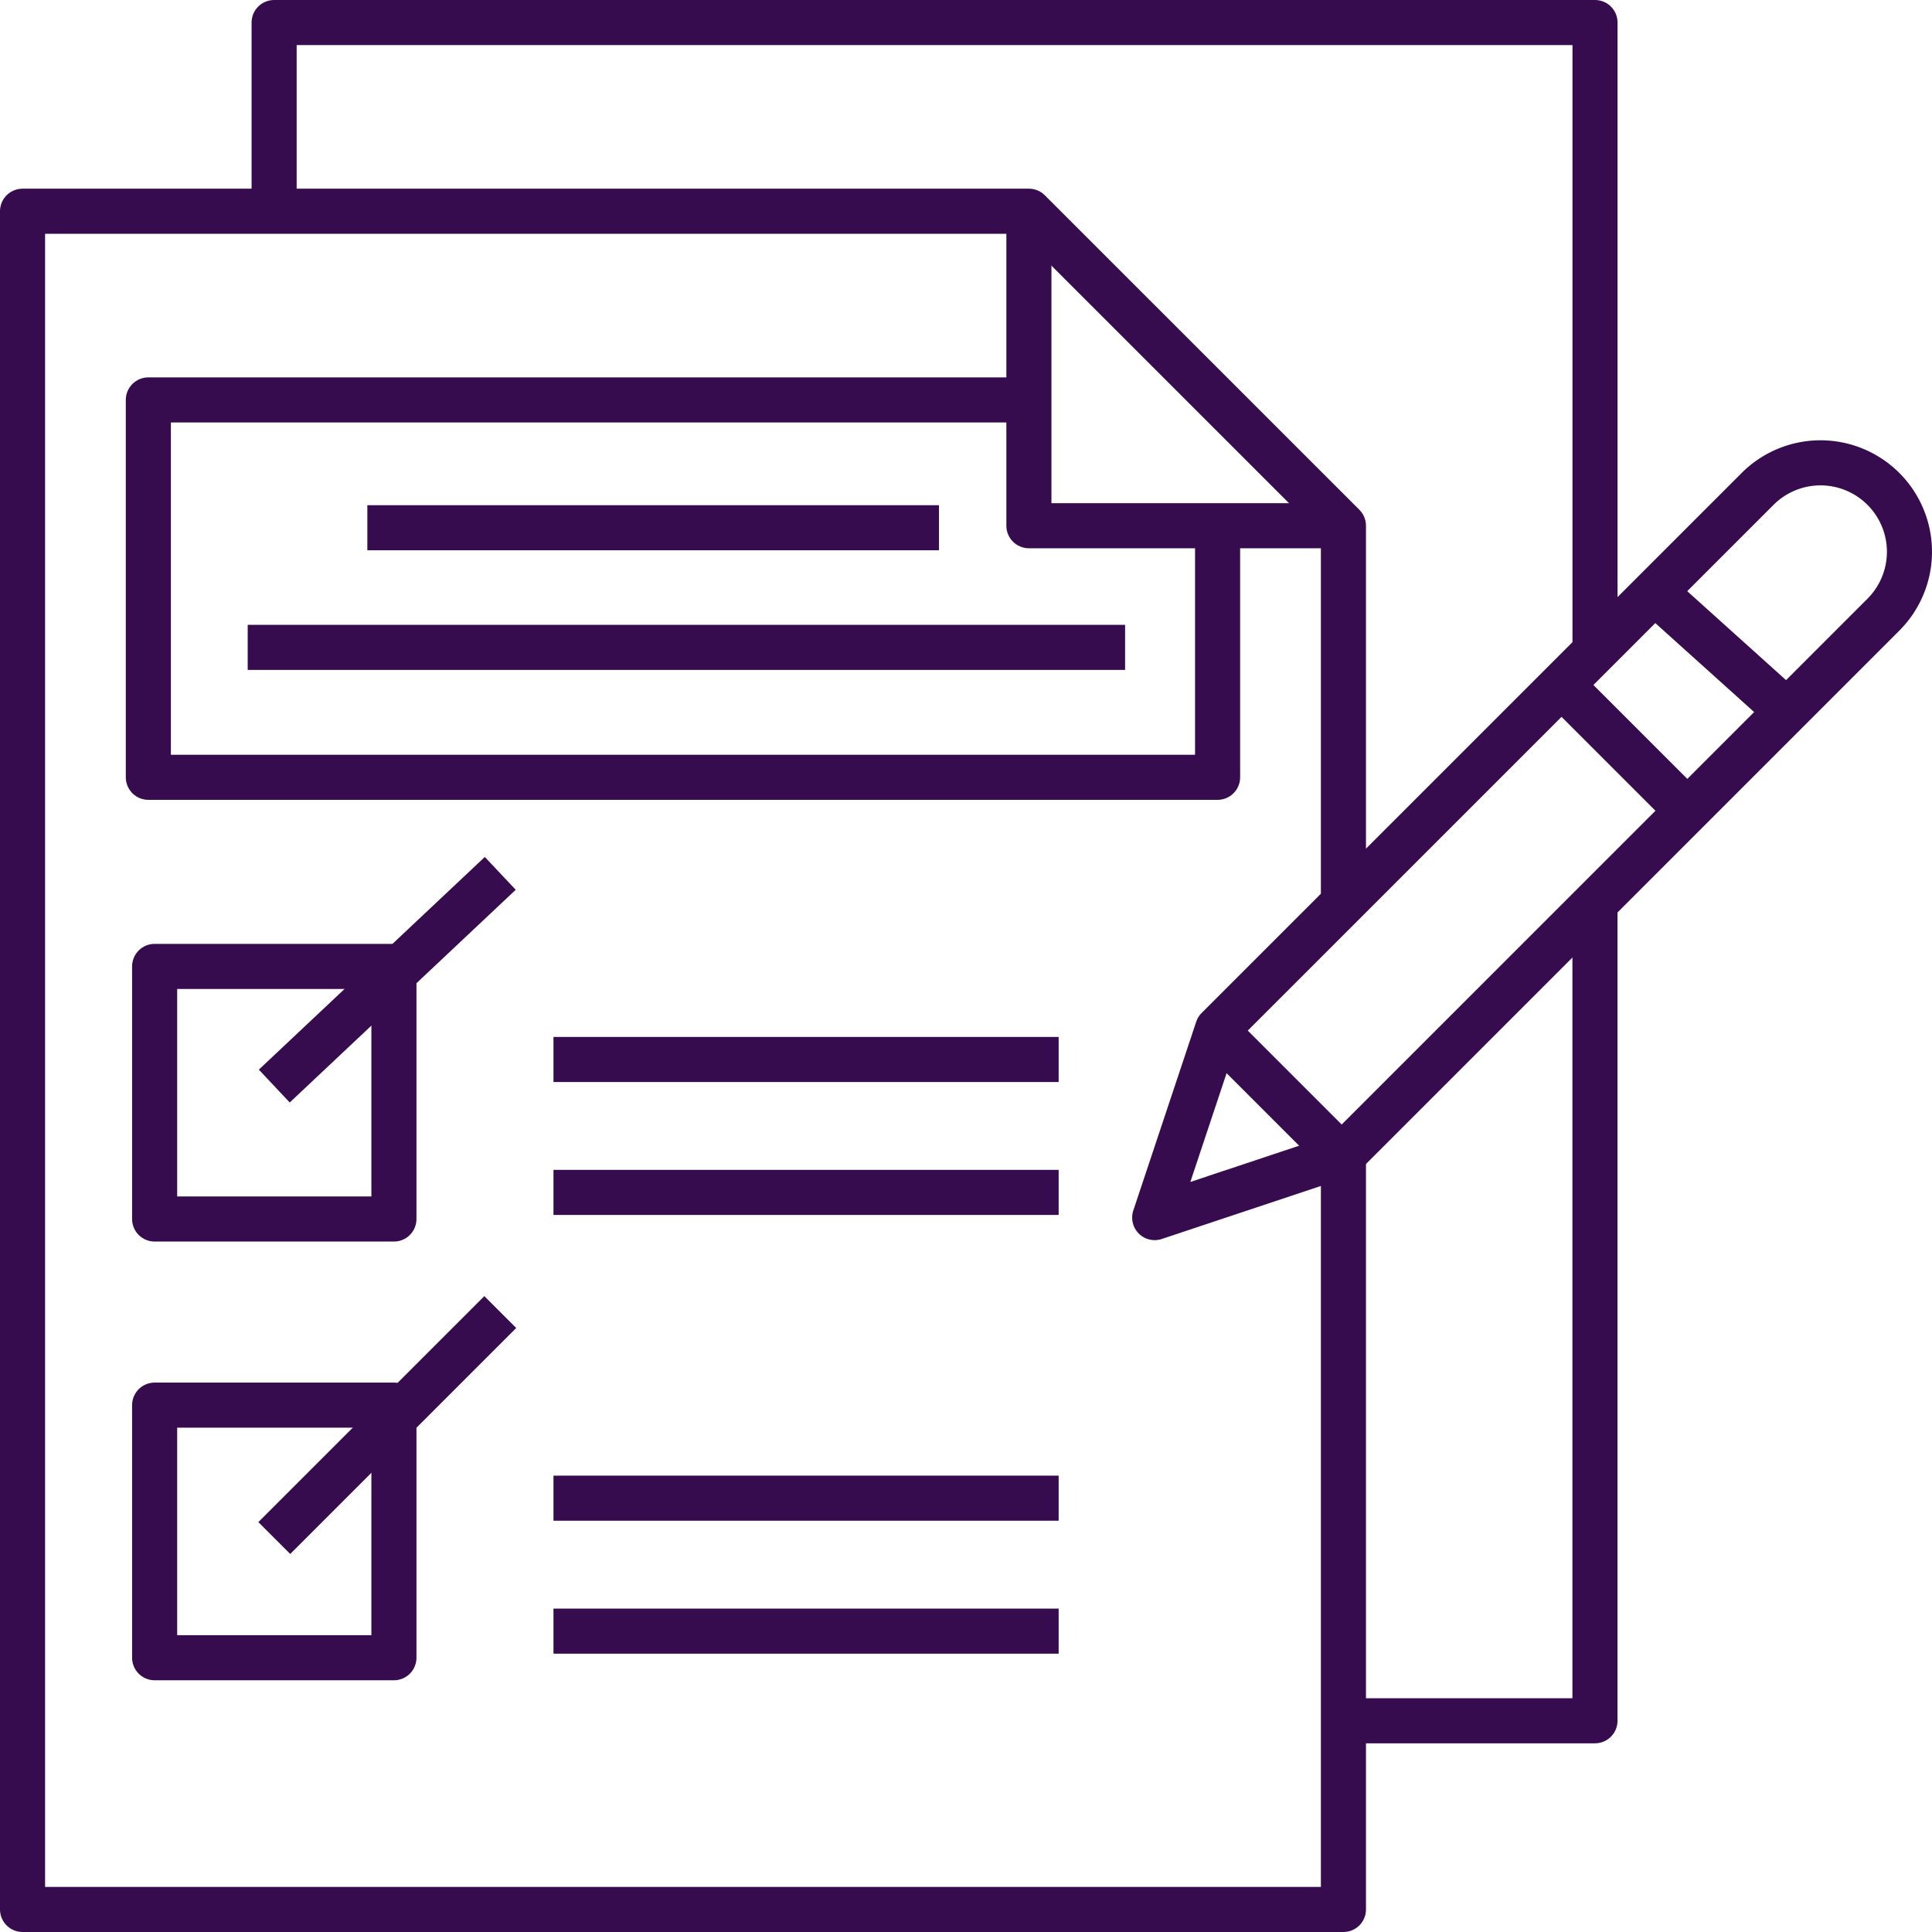
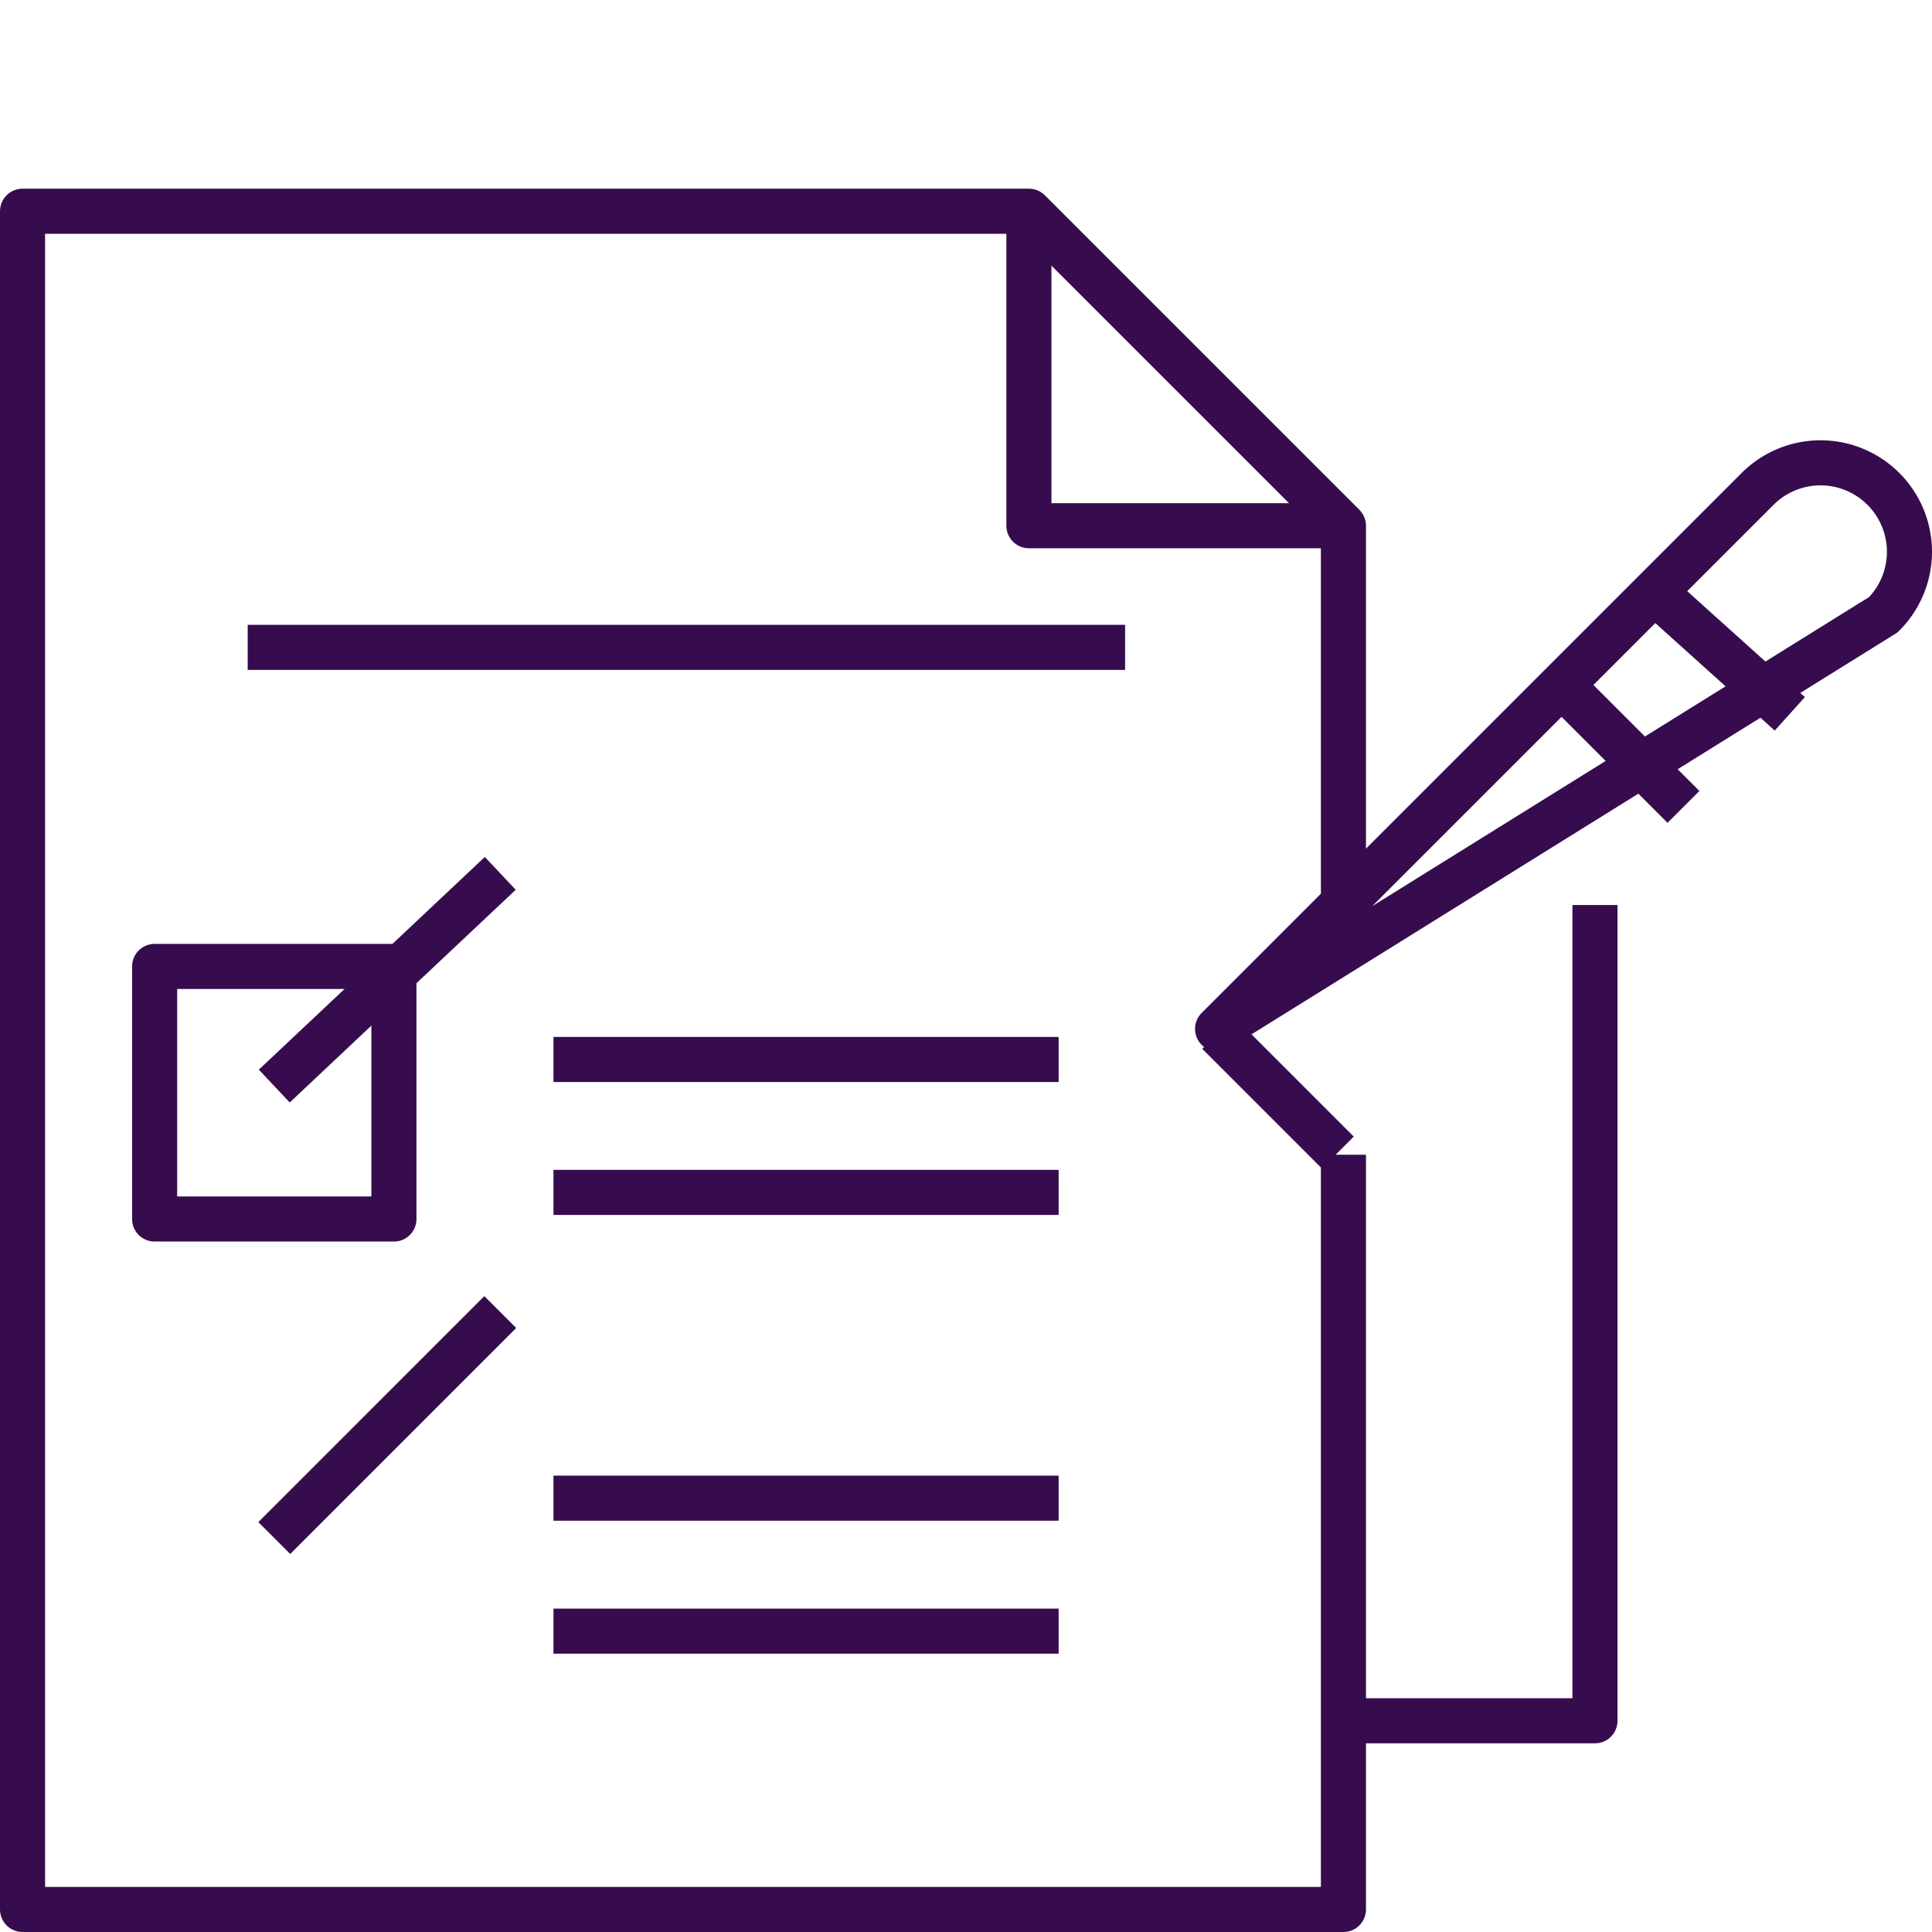
<svg xmlns="http://www.w3.org/2000/svg" width="85.711" height="85.711" viewBox="0 0 85.711 85.711">
  <g id="Layer_15" data-name="Layer 15" transform="translate(-1 -1)">
    <path id="Caminho_24999" data-name="Caminho 24999" d="M60.6,49.856V83.34H2V8H46.646L60.6,21.952V38.694" transform="translate(0 2.371)" fill="none" stroke="#370c4e" stroke-linejoin="round" stroke-width="2" />
    <path id="Caminho_25000" data-name="Caminho 25000" d="M34,8V21.952H47.952" transform="translate(12.646 2.371)" fill="none" stroke="#370c4e" stroke-linejoin="round" stroke-width="2" />
    <path id="Caminho_25001" data-name="Caminho 25001" d="M55.161,30.06V66.251H44" transform="translate(16.598 11.089)" fill="none" stroke="#370c4e" stroke-linejoin="round" stroke-width="2" />
-     <path id="Caminho_25002" data-name="Caminho 25002" d="M10,10.371V2H68.6V29.9" transform="translate(3.161)" fill="none" stroke="#370c4e" stroke-linejoin="round" stroke-width="2" />
-     <path id="Caminho_25003" data-name="Caminho 25003" d="M53.436,19.581V30.742H6V14H44.982" transform="translate(1.581 4.742)" fill="none" stroke="#370c4e" stroke-linejoin="round" stroke-width="2" />
-     <line id="Linha_327" data-name="Linha 327" x1="25.36" transform="translate(17.297 24.412)" fill="none" stroke="#370c4e" stroke-linejoin="round" stroke-width="2" />
    <line id="Linha_328" data-name="Linha 328" x1="38.925" transform="translate(11.989 29.72)" fill="none" stroke="#370c4e" stroke-linejoin="round" stroke-width="2" />
    <rect id="Retângulo_39696" data-name="Retângulo 39696" width="10.616" height="11.206" transform="translate(7.86 43.874)" fill="none" stroke="#370c4e" stroke-linejoin="round" stroke-width="2" />
-     <rect id="Retângulo_39697" data-name="Retângulo 39697" width="10.616" height="11.206" transform="translate(7.86 63.337)" fill="none" stroke="#370c4e" stroke-linejoin="round" stroke-width="2" />
    <line id="Linha_329" data-name="Linha 329" y1="9.436" x2="10.026" transform="translate(13.168 39.746)" fill="none" stroke="#370c4e" stroke-linejoin="round" stroke-width="2" />
    <line id="Linha_330" data-name="Linha 330" y1="10.026" x2="10.026" transform="translate(13.168 59.208)" fill="none" stroke="#370c4e" stroke-linejoin="round" stroke-width="2" />
-     <path id="Caminho_25004" data-name="Caminho 25004" d="M40.79,41.113,64.746,17.158A3.948,3.948,0,0,1,67.536,16h0a3.948,3.948,0,0,1,3.948,3.948h0a3.948,3.948,0,0,1-1.158,2.79L46.371,46.694,38,49.484Z" transform="translate(14.227 5.533)" fill="none" stroke="#370c4e" stroke-linejoin="round" stroke-width="2" />
+     <path id="Caminho_25004" data-name="Caminho 25004" d="M40.79,41.113,64.746,17.158A3.948,3.948,0,0,1,67.536,16h0a3.948,3.948,0,0,1,3.948,3.948h0a3.948,3.948,0,0,1-1.158,2.79Z" transform="translate(14.227 5.533)" fill="none" stroke="#370c4e" stroke-linejoin="round" stroke-width="2" />
    <line id="Linha_331" data-name="Linha 331" x2="5.308" y2="5.308" transform="translate(55.043 46.823)" fill="none" stroke="#370c4e" stroke-linejoin="round" stroke-width="2" />
    <line id="Linha_332" data-name="Linha 332" x2="5.898" y2="5.308" transform="translate(74.505 27.36)" fill="none" stroke="#370c4e" stroke-linejoin="round" stroke-width="2" />
    <line id="Linha_333" data-name="Linha 333" x2="5.308" y2="5.308" transform="translate(70.377 31.489)" fill="none" stroke="#370c4e" stroke-linejoin="round" stroke-width="2" />
    <line id="Linha_334" data-name="Linha 334" x1="22.412" transform="translate(25.554 53.9)" fill="none" stroke="#370c4e" stroke-linejoin="round" stroke-width="2" />
    <line id="Linha_335" data-name="Linha 335" x1="22.412" transform="translate(25.554 48.003)" fill="none" stroke="#370c4e" stroke-linejoin="round" stroke-width="2" />
    <line id="Linha_336" data-name="Linha 336" x1="22.412" transform="translate(25.554 73.363)" fill="none" stroke="#370c4e" stroke-linejoin="round" stroke-width="2" />
    <line id="Linha_337" data-name="Linha 337" x1="22.412" transform="translate(25.554 67.465)" fill="none" stroke="#370c4e" stroke-linejoin="round" stroke-width="2" />
  </g>
</svg>